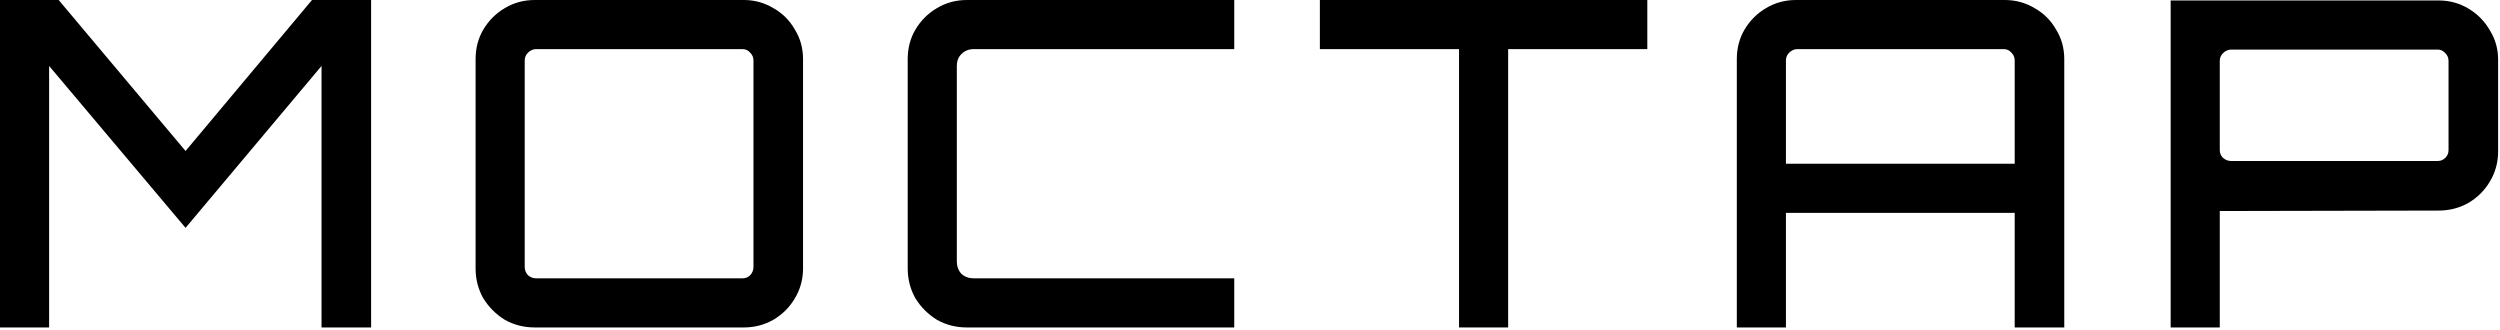
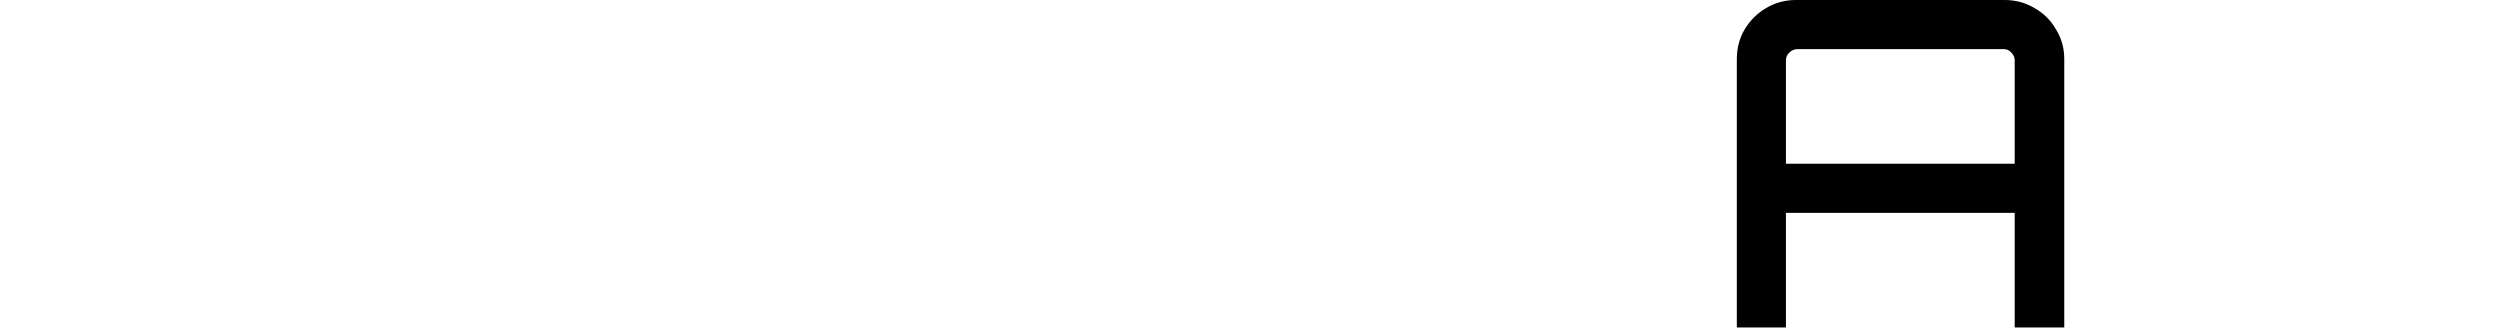
<svg xmlns="http://www.w3.org/2000/svg" width="918" height="121" viewBox="0 0 918 121" fill="none">
-   <path d="M797.066 120.24V0.167H895.429C899.437 0.167 903.111 1.169 906.451 3.173C909.791 5.177 912.408 7.849 914.3 11.189C916.304 14.418 917.306 17.98 917.306 21.877V55.611C917.306 59.619 916.304 63.293 914.3 66.633C912.408 69.862 909.791 72.478 906.451 74.482C903.111 76.375 899.437 77.321 895.429 77.321L815.102 77.488V120.24H797.066ZM819.277 59.118H895.095C896.209 59.118 897.155 58.728 897.934 57.949C898.714 57.17 899.103 56.223 899.103 55.11V22.378C899.103 21.265 898.714 20.318 897.934 19.539C897.155 18.648 896.209 18.203 895.095 18.203H819.277C818.164 18.203 817.162 18.648 816.271 19.539C815.492 20.318 815.102 21.265 815.102 22.378V55.11C815.102 56.223 815.492 57.17 816.271 57.949C817.162 58.728 818.164 59.118 819.277 59.118Z" fill="black" />
  <path d="M637.759 120.24V21.71C637.759 17.702 638.705 14.084 640.598 10.855C642.602 7.515 645.218 4.899 648.447 3.006C651.787 1.002 655.461 0 659.469 0H736.122C740.13 0 743.804 1.002 747.144 3.006C750.484 4.899 753.1 7.515 754.993 10.855C756.997 14.084 757.999 17.702 757.999 21.71V120.24H739.796V78.156H655.795V120.24H637.759ZM655.795 60.12H739.796V22.211C739.796 21.098 739.406 20.151 738.627 19.372C737.847 18.481 736.901 18.036 735.788 18.036H659.97C658.856 18.036 657.854 18.481 656.964 19.372C656.184 20.151 655.795 21.098 655.795 22.211V60.12Z" fill="black" />
-   <path d="M535.757 120.24V18.036H484.655V0H604.895V18.036H553.793V120.24H535.757Z" fill="black" />
-   <path d="M355.019 120.24C351.011 120.24 347.337 119.294 343.997 117.401C340.768 115.397 338.152 112.781 336.148 109.552C334.255 106.212 333.309 102.538 333.309 98.53V21.71C333.309 17.702 334.255 14.084 336.148 10.855C338.152 7.515 340.768 4.899 343.997 3.006C347.337 1.002 351.011 0 355.019 0H453.215V18.036H357.524C355.742 18.036 354.239 18.648 353.015 19.873C351.901 20.986 351.345 22.434 351.345 24.215V96.025C351.345 97.806 351.901 99.309 353.015 100.534C354.239 101.647 355.742 102.204 357.524 102.204H453.215V120.24H355.019Z" fill="black" />
-   <path d="M196.348 120.24C192.34 120.24 188.666 119.294 185.326 117.401C182.097 115.397 179.481 112.781 177.477 109.552C175.584 106.212 174.638 102.538 174.638 98.53V21.71C174.638 17.702 175.584 14.084 177.477 10.855C179.481 7.515 182.097 4.899 185.326 3.006C188.666 1.002 192.34 0 196.348 0H273.168C277.064 0 280.683 1.002 284.023 3.006C287.363 4.899 289.979 7.515 291.872 10.855C293.876 14.084 294.878 17.702 294.878 21.71V98.53C294.878 102.538 293.876 106.212 291.872 109.552C289.979 112.781 287.363 115.397 284.023 117.401C280.683 119.294 277.064 120.24 273.168 120.24H196.348ZM196.849 102.204H272.667C273.78 102.204 274.726 101.814 275.506 101.035C276.285 100.144 276.675 99.142 276.675 98.029V22.211C276.675 21.098 276.285 20.151 275.506 19.372C274.726 18.481 273.78 18.036 272.667 18.036H196.849C195.735 18.036 194.733 18.481 193.843 19.372C193.063 20.151 192.674 21.098 192.674 22.211V98.029C192.674 99.142 193.063 100.144 193.843 101.035C194.733 101.814 195.735 102.204 196.849 102.204Z" fill="black" />
-   <path d="M0 120.24V0H21.543L68.136 55.444L114.562 0H136.272V120.24H118.069V24.215L68.136 83.667L18.036 24.215V120.24H0Z" fill="black" />
</svg>